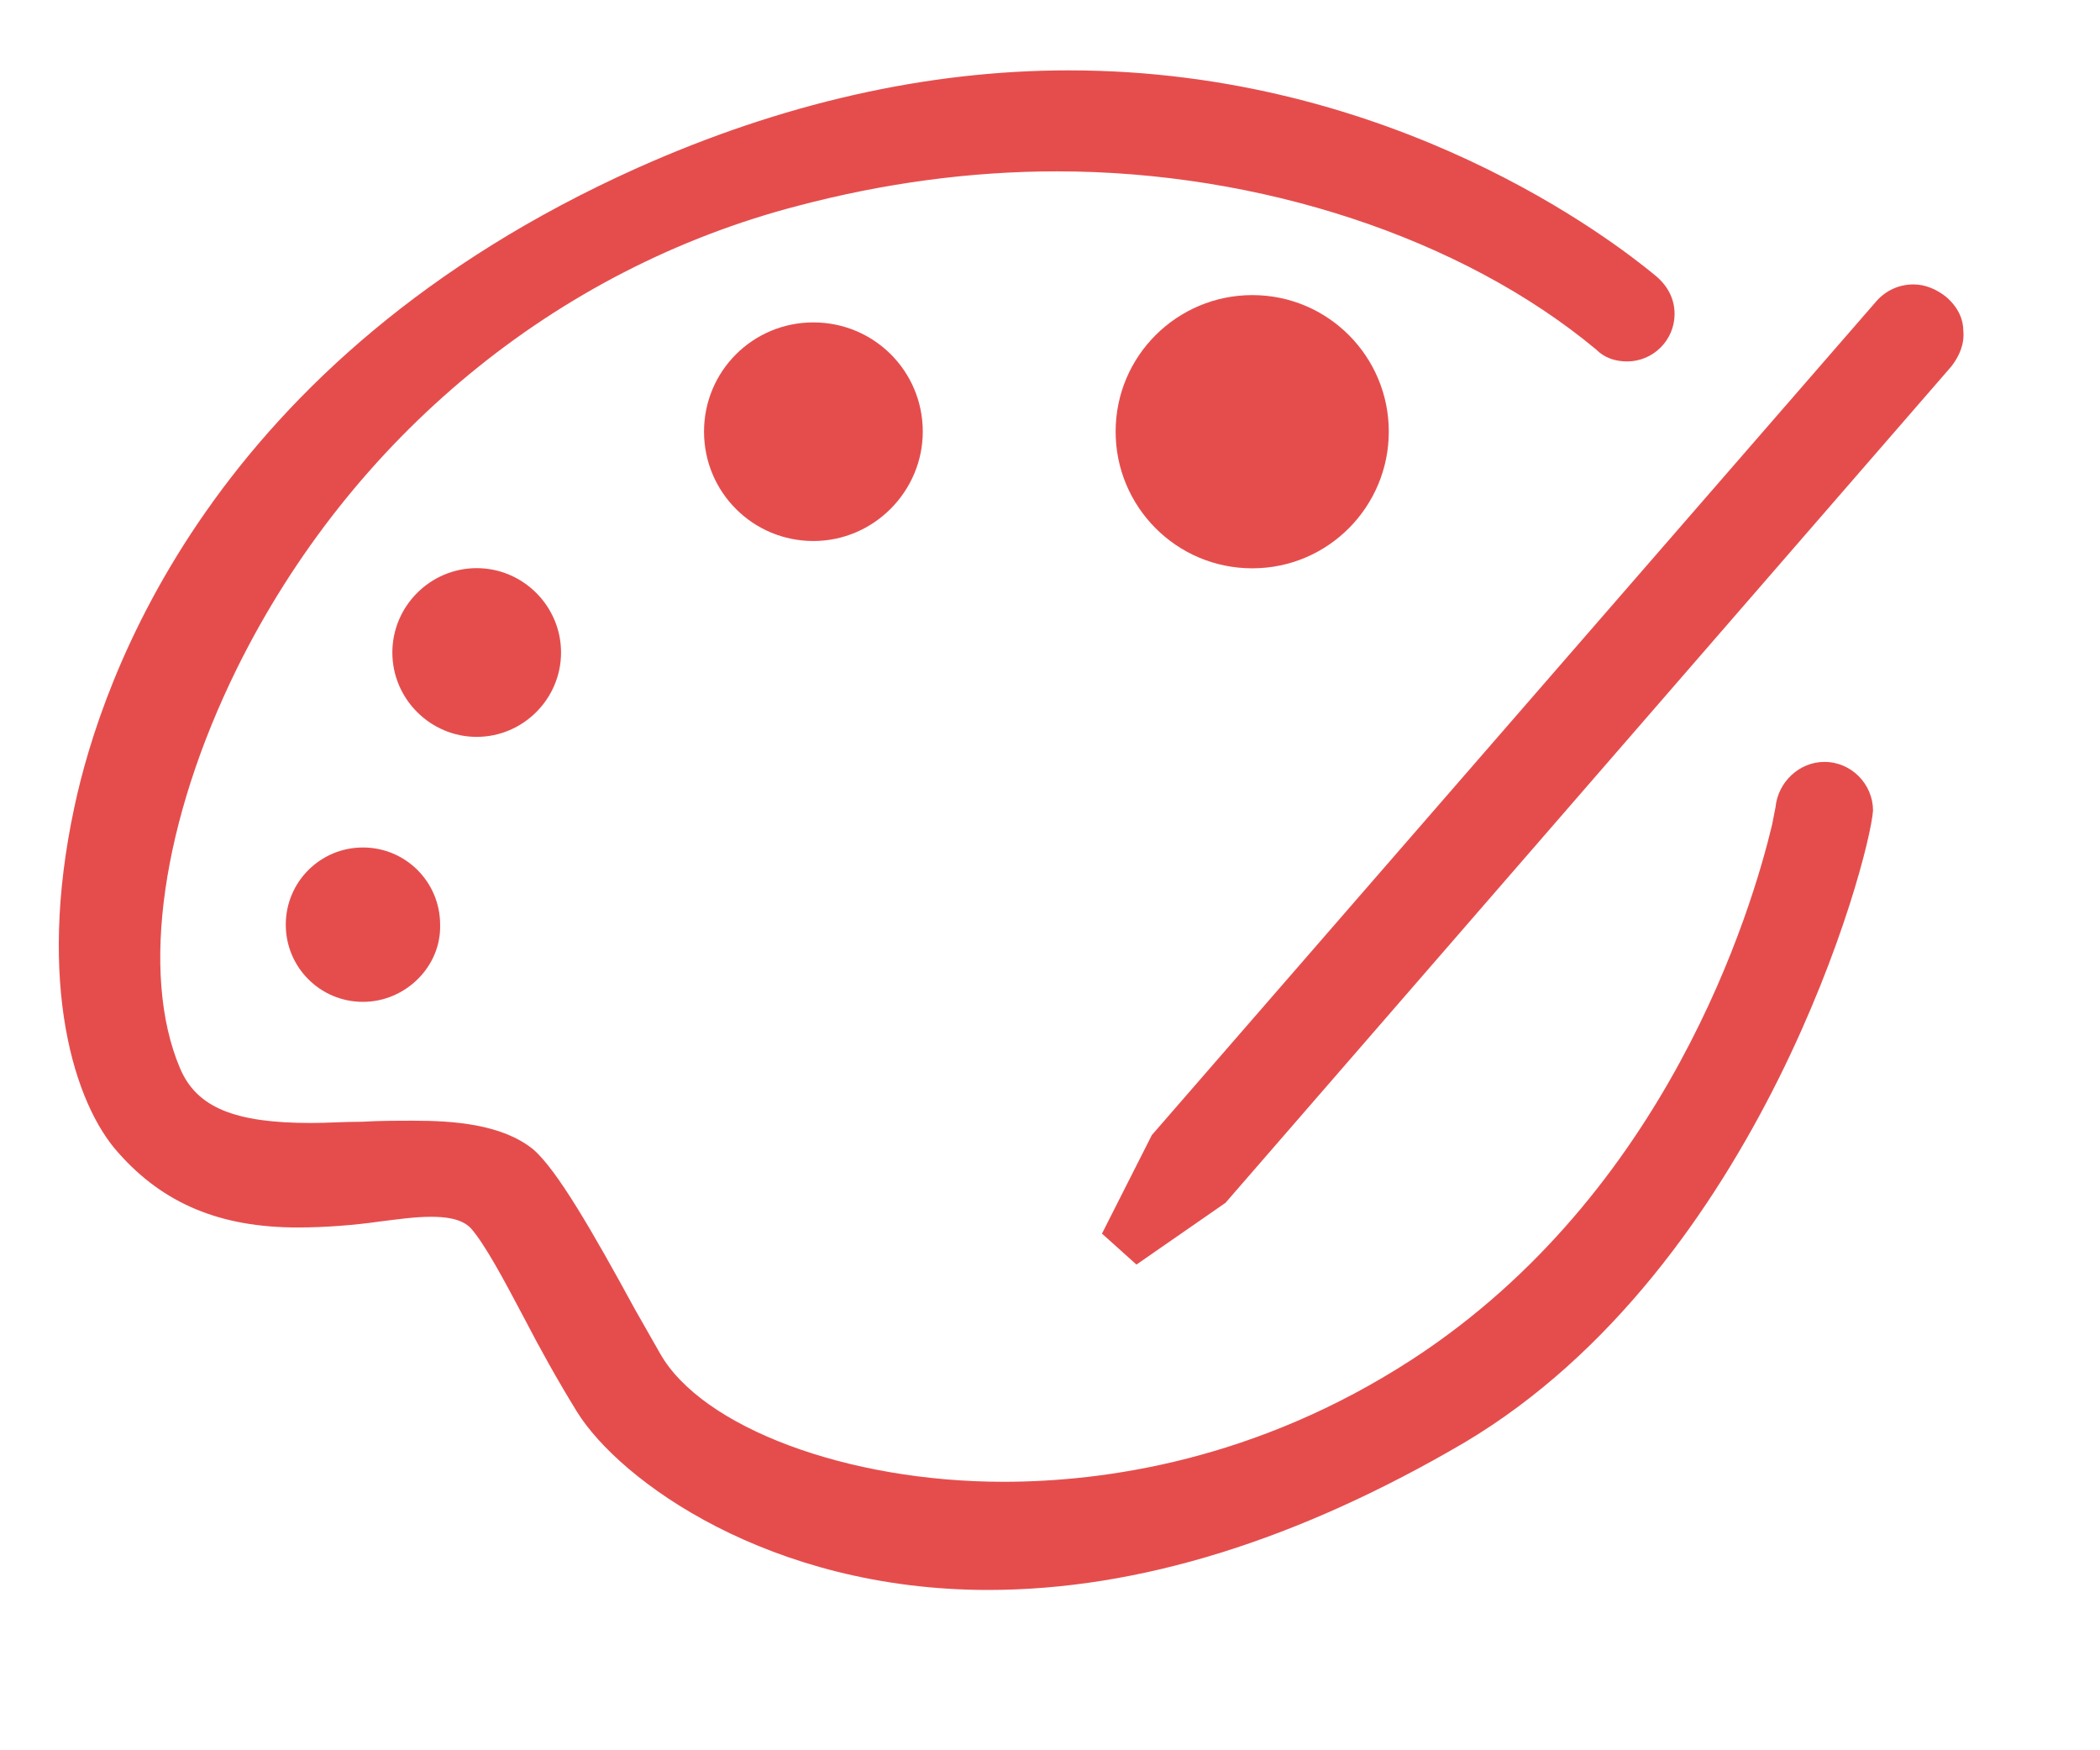
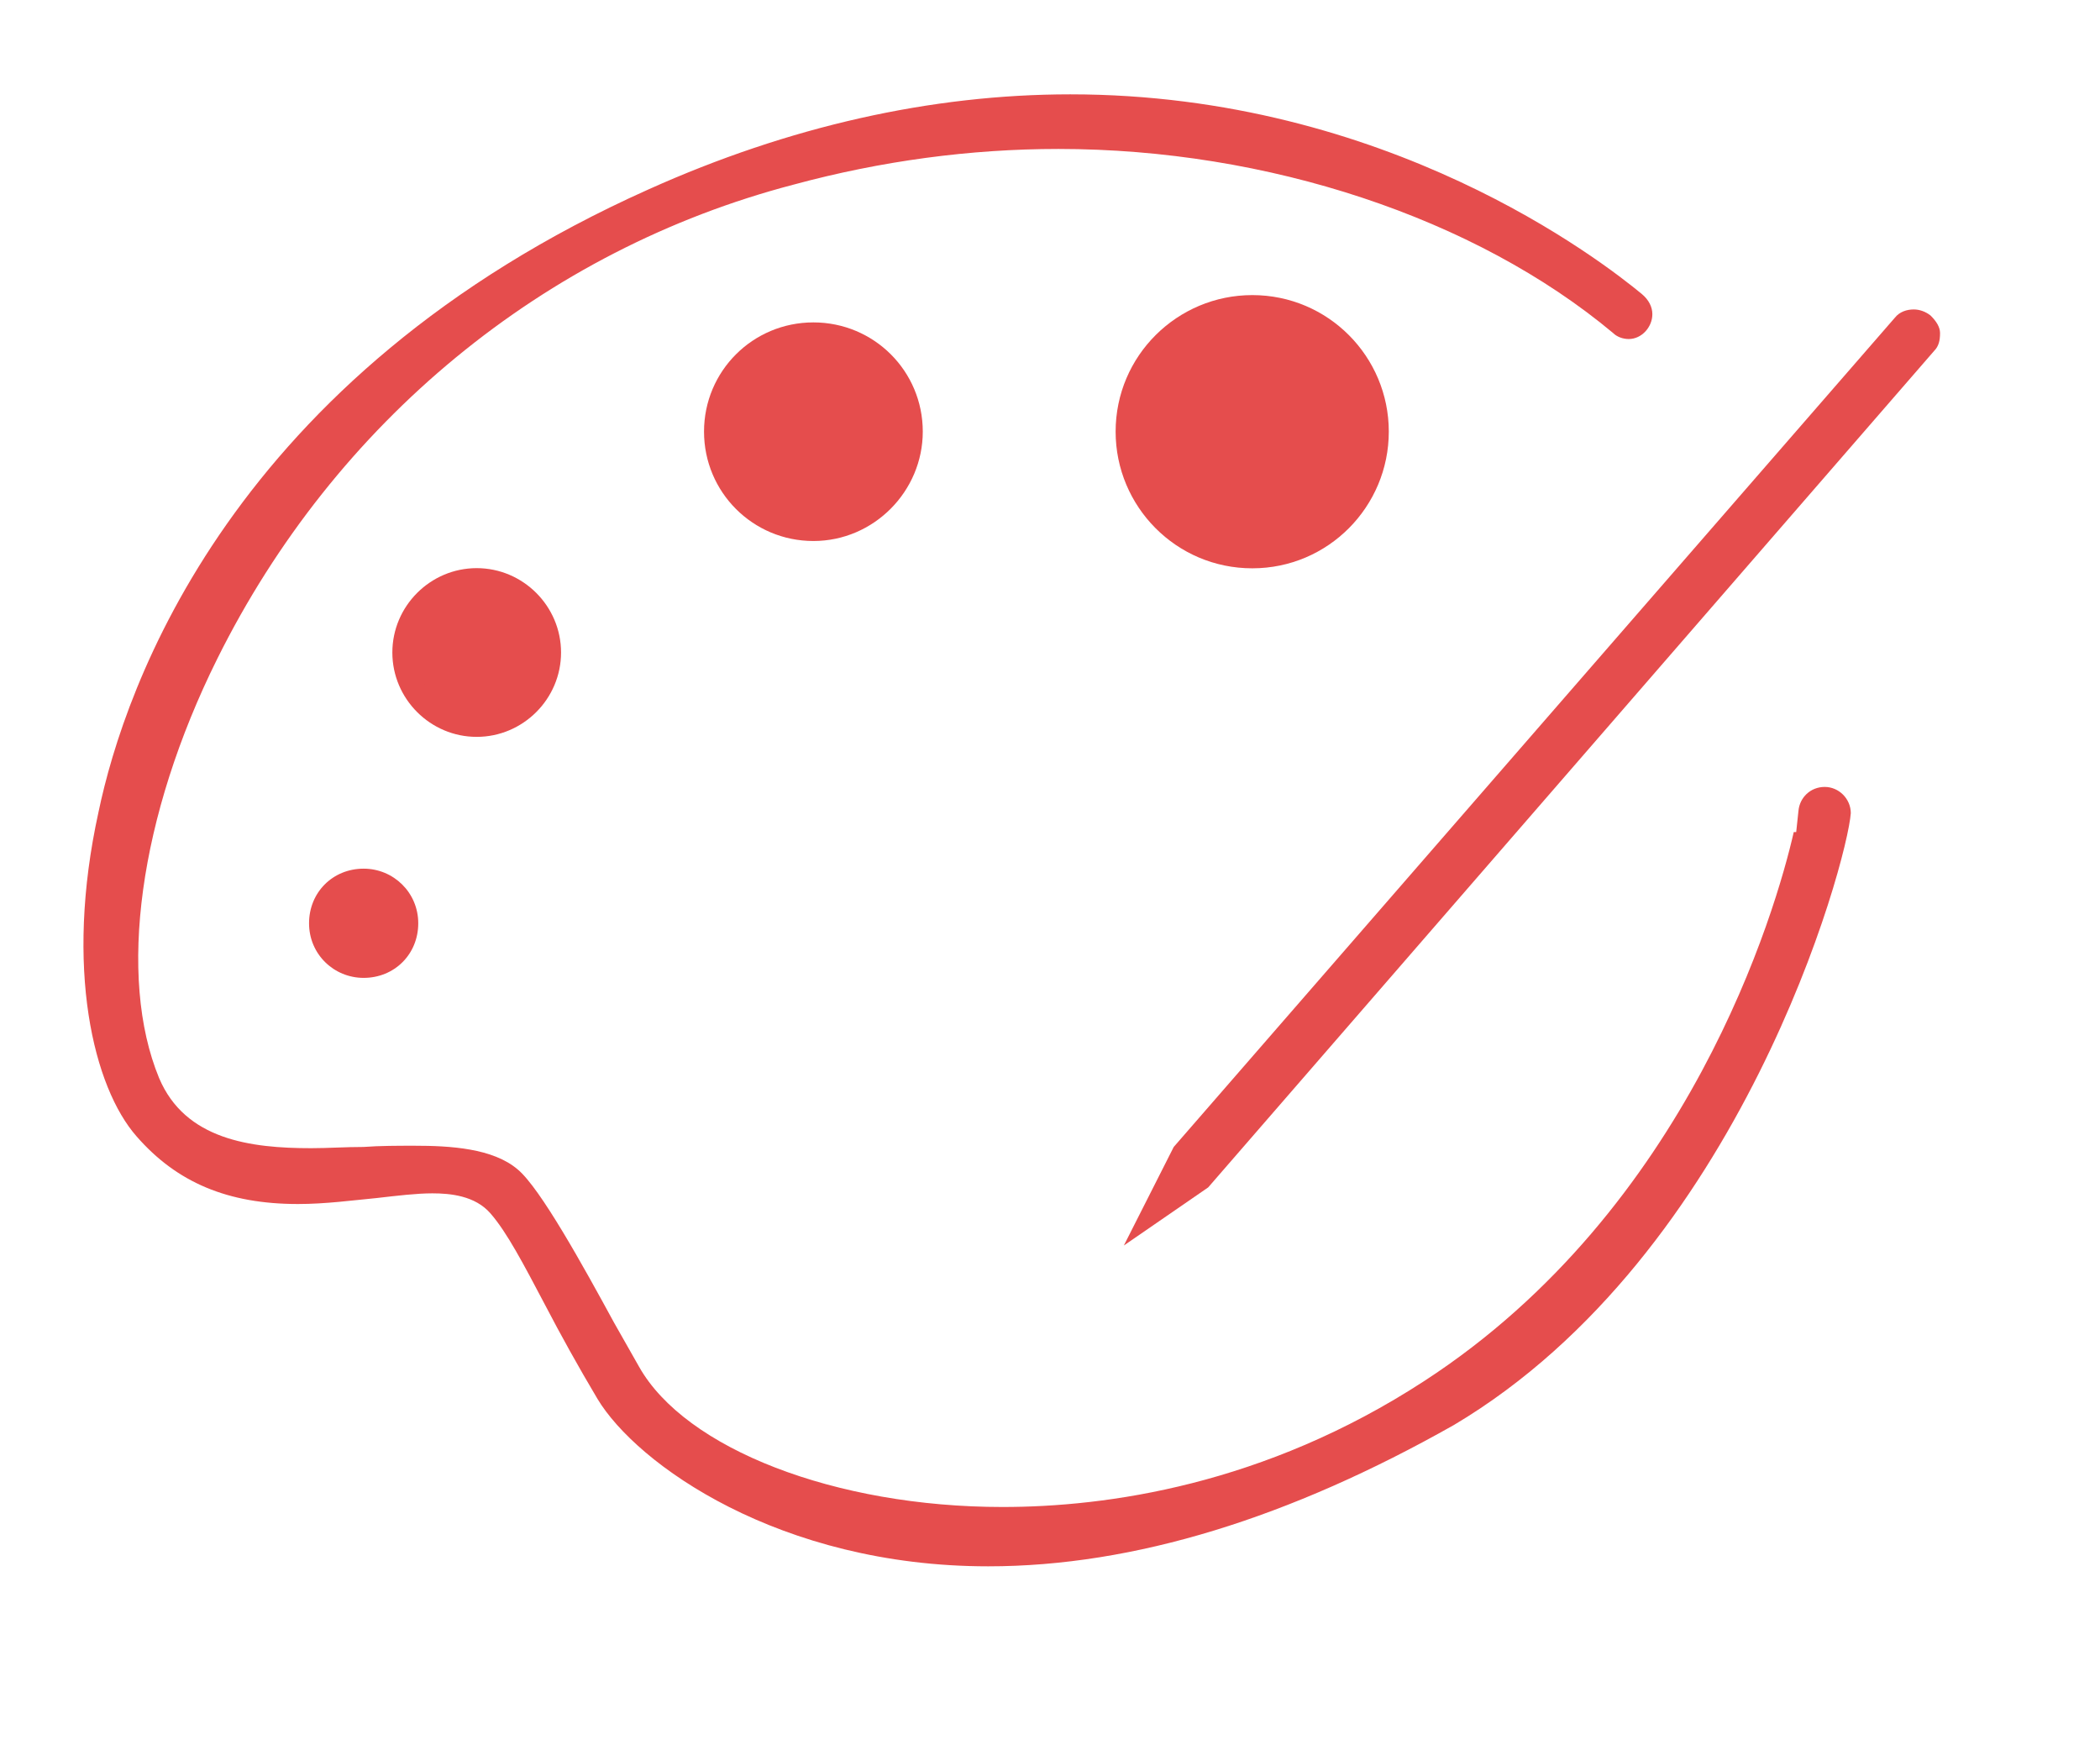
<svg xmlns="http://www.w3.org/2000/svg" width="12" height="10" viewBox="0 0 12 10" fill="none">
-   <path d="M2.074 5.724C1.83 5.724 1.633 5.527 1.633 5.283C1.633 5.039 1.83 4.842 2.074 4.842C2.318 4.842 2.515 5.039 2.515 5.283C2.522 5.521 2.318 5.724 2.074 5.724Z" fill="#E54D4D" />
-   <path d="M1.766 5.276C1.766 5.446 1.901 5.582 2.071 5.582C2.241 5.582 2.377 5.446 2.377 5.276C2.377 5.106 2.241 4.971 2.071 4.971C1.901 4.971 1.766 5.106 1.766 5.276Z" fill="#E54D4D" />
  <path d="M2.078 5.587C1.908 5.587 1.766 5.452 1.766 5.275C1.766 5.099 1.901 4.963 2.078 4.963C2.248 4.963 2.39 5.099 2.39 5.275C2.39 5.452 2.254 5.587 2.078 5.587Z" fill="#E54D4D" />
  <path d="M2.075 5.453C1.98 5.453 1.898 5.371 1.898 5.276C1.898 5.181 1.98 5.1 2.075 5.1C2.17 5.1 2.251 5.181 2.251 5.276C2.251 5.378 2.177 5.453 2.075 5.453Z" fill="#E54D4D" />
  <path d="M2.724 4.21C2.459 4.21 2.242 3.993 2.242 3.728C2.242 3.463 2.459 3.246 2.724 3.246C2.989 3.246 3.206 3.463 3.206 3.728C3.206 3.993 2.989 4.21 2.724 4.21Z" fill="#E54D4D" />
  <path d="M2.728 4.075C2.923 4.075 3.081 3.92 3.081 3.729C3.081 3.538 2.923 3.383 2.728 3.383C2.533 3.383 2.375 3.538 2.375 3.729C2.375 3.92 2.533 4.075 2.728 4.075Z" fill="#E54D4D" />
  <path d="M4.648 3.091C4.302 3.091 4.023 2.812 4.023 2.466C4.023 2.12 4.302 1.842 4.648 1.842C4.994 1.842 5.273 2.12 5.273 2.466C5.273 2.806 4.994 3.091 4.648 3.091Z" fill="#E54D4D" />
  <path d="M4.645 2.954C4.373 2.954 4.156 2.737 4.156 2.465C4.156 2.194 4.373 1.977 4.645 1.977C4.917 1.977 5.134 2.194 5.134 2.465C5.134 2.737 4.917 2.954 4.645 2.954Z" fill="#E54D4D" />
  <path d="M7.156 3.247C6.721 3.247 6.375 2.894 6.375 2.466C6.375 2.032 6.728 1.686 7.156 1.686C7.59 1.686 7.936 2.038 7.936 2.466C7.936 2.894 7.59 3.247 7.156 3.247Z" fill="#E54D4D" />
-   <path d="M7.16 3.11C6.8 3.11 6.508 2.818 6.508 2.458C6.508 2.099 6.8 1.807 7.16 1.807C7.519 1.807 7.811 2.099 7.811 2.458C7.811 2.818 7.519 3.11 7.16 3.11Z" fill="#E54D4D" />
-   <path d="M6.297 7.048L6.582 6.485L10.723 1.72C10.777 1.659 10.852 1.625 10.934 1.625C11.002 1.625 11.063 1.652 11.117 1.693C11.198 1.761 11.219 1.835 11.219 1.89C11.226 1.964 11.198 2.032 11.151 2.093L7.003 6.872L6.494 7.225L6.297 7.048Z" fill="#E54D4D" />
  <path d="M6.707 6.553L10.828 1.815C10.855 1.781 10.896 1.768 10.936 1.768C10.97 1.768 11.004 1.781 11.031 1.802C11.065 1.835 11.086 1.869 11.086 1.903C11.086 1.944 11.079 1.978 11.052 2.005L6.904 6.784L6.422 7.116L6.707 6.553Z" fill="#E54D4D" />
-   <path d="M5.646 9.084C4.396 9.084 3.541 8.459 3.297 8.066C3.188 7.889 3.086 7.706 2.998 7.536C2.876 7.305 2.774 7.115 2.693 7.02C2.638 6.959 2.536 6.952 2.462 6.952C2.373 6.952 2.272 6.966 2.163 6.98C2.02 7 1.858 7.013 1.701 7.013C1.26 7.013 0.934 6.878 0.676 6.586C0.425 6.308 0.208 5.622 0.425 4.611C0.581 3.878 1.206 2.052 3.643 0.959C4.464 0.592 5.293 0.402 6.107 0.402C7.967 0.402 9.223 1.38 9.454 1.57C9.522 1.624 9.569 1.699 9.569 1.794C9.569 1.943 9.447 2.065 9.298 2.065C9.23 2.065 9.169 2.045 9.121 1.997C8.354 1.359 7.2 0.979 6.039 0.979C5.544 0.979 5.048 1.047 4.559 1.176C3.175 1.536 2.007 2.5 1.355 3.817C0.927 4.685 0.798 5.561 1.029 6.104C1.124 6.328 1.342 6.416 1.776 6.416C1.871 6.416 1.966 6.409 2.068 6.409C2.17 6.403 2.265 6.403 2.367 6.403C2.591 6.403 2.869 6.423 3.046 6.566C3.181 6.681 3.385 7.034 3.629 7.482L3.772 7.733C4.01 8.154 4.838 8.466 5.734 8.466C6.311 8.466 7.18 8.344 8.069 7.767C9.529 6.817 10.011 5.194 10.126 4.713L10.146 4.611C10.16 4.468 10.282 4.353 10.425 4.353C10.581 4.353 10.703 4.482 10.703 4.631C10.683 4.916 10.058 7.237 8.368 8.242C7.417 8.799 6.508 9.084 5.646 9.084Z" fill="#E54D4D" />
  <path d="M5.647 8.949C4.453 8.949 3.638 8.365 3.414 7.992C3.305 7.809 3.203 7.625 3.115 7.456C2.993 7.225 2.898 7.042 2.803 6.933C2.715 6.831 2.572 6.818 2.47 6.818C2.382 6.818 2.273 6.831 2.151 6.845C2.015 6.858 1.859 6.879 1.703 6.879C1.303 6.879 1.011 6.757 0.78 6.492C0.536 6.214 0.366 5.535 0.563 4.639C0.712 3.926 1.323 2.148 3.706 1.082C4.507 0.722 5.322 0.539 6.116 0.539C7.928 0.539 9.15 1.489 9.381 1.679C9.422 1.713 9.442 1.754 9.442 1.795C9.442 1.869 9.381 1.937 9.307 1.937C9.273 1.937 9.239 1.924 9.218 1.903C8.431 1.245 7.243 0.851 6.048 0.851C5.546 0.851 5.036 0.919 4.534 1.055C3.108 1.428 1.914 2.412 1.242 3.763C0.793 4.666 0.671 5.582 0.909 6.159C1.058 6.512 1.432 6.56 1.778 6.56C1.873 6.56 1.975 6.553 2.077 6.553C2.172 6.546 2.273 6.546 2.368 6.546C2.572 6.546 2.817 6.56 2.959 6.682C3.088 6.79 3.332 7.232 3.509 7.557L3.652 7.809C3.916 8.277 4.772 8.61 5.729 8.61C6.32 8.61 7.222 8.487 8.139 7.89C9.653 6.906 10.148 5.202 10.25 4.754H10.264L10.277 4.632C10.284 4.557 10.345 4.496 10.427 4.496C10.508 4.496 10.576 4.564 10.576 4.646C10.556 4.924 9.951 7.164 8.309 8.141C7.372 8.671 6.482 8.949 5.647 8.949Z" fill="#E54D4D" />
</svg>